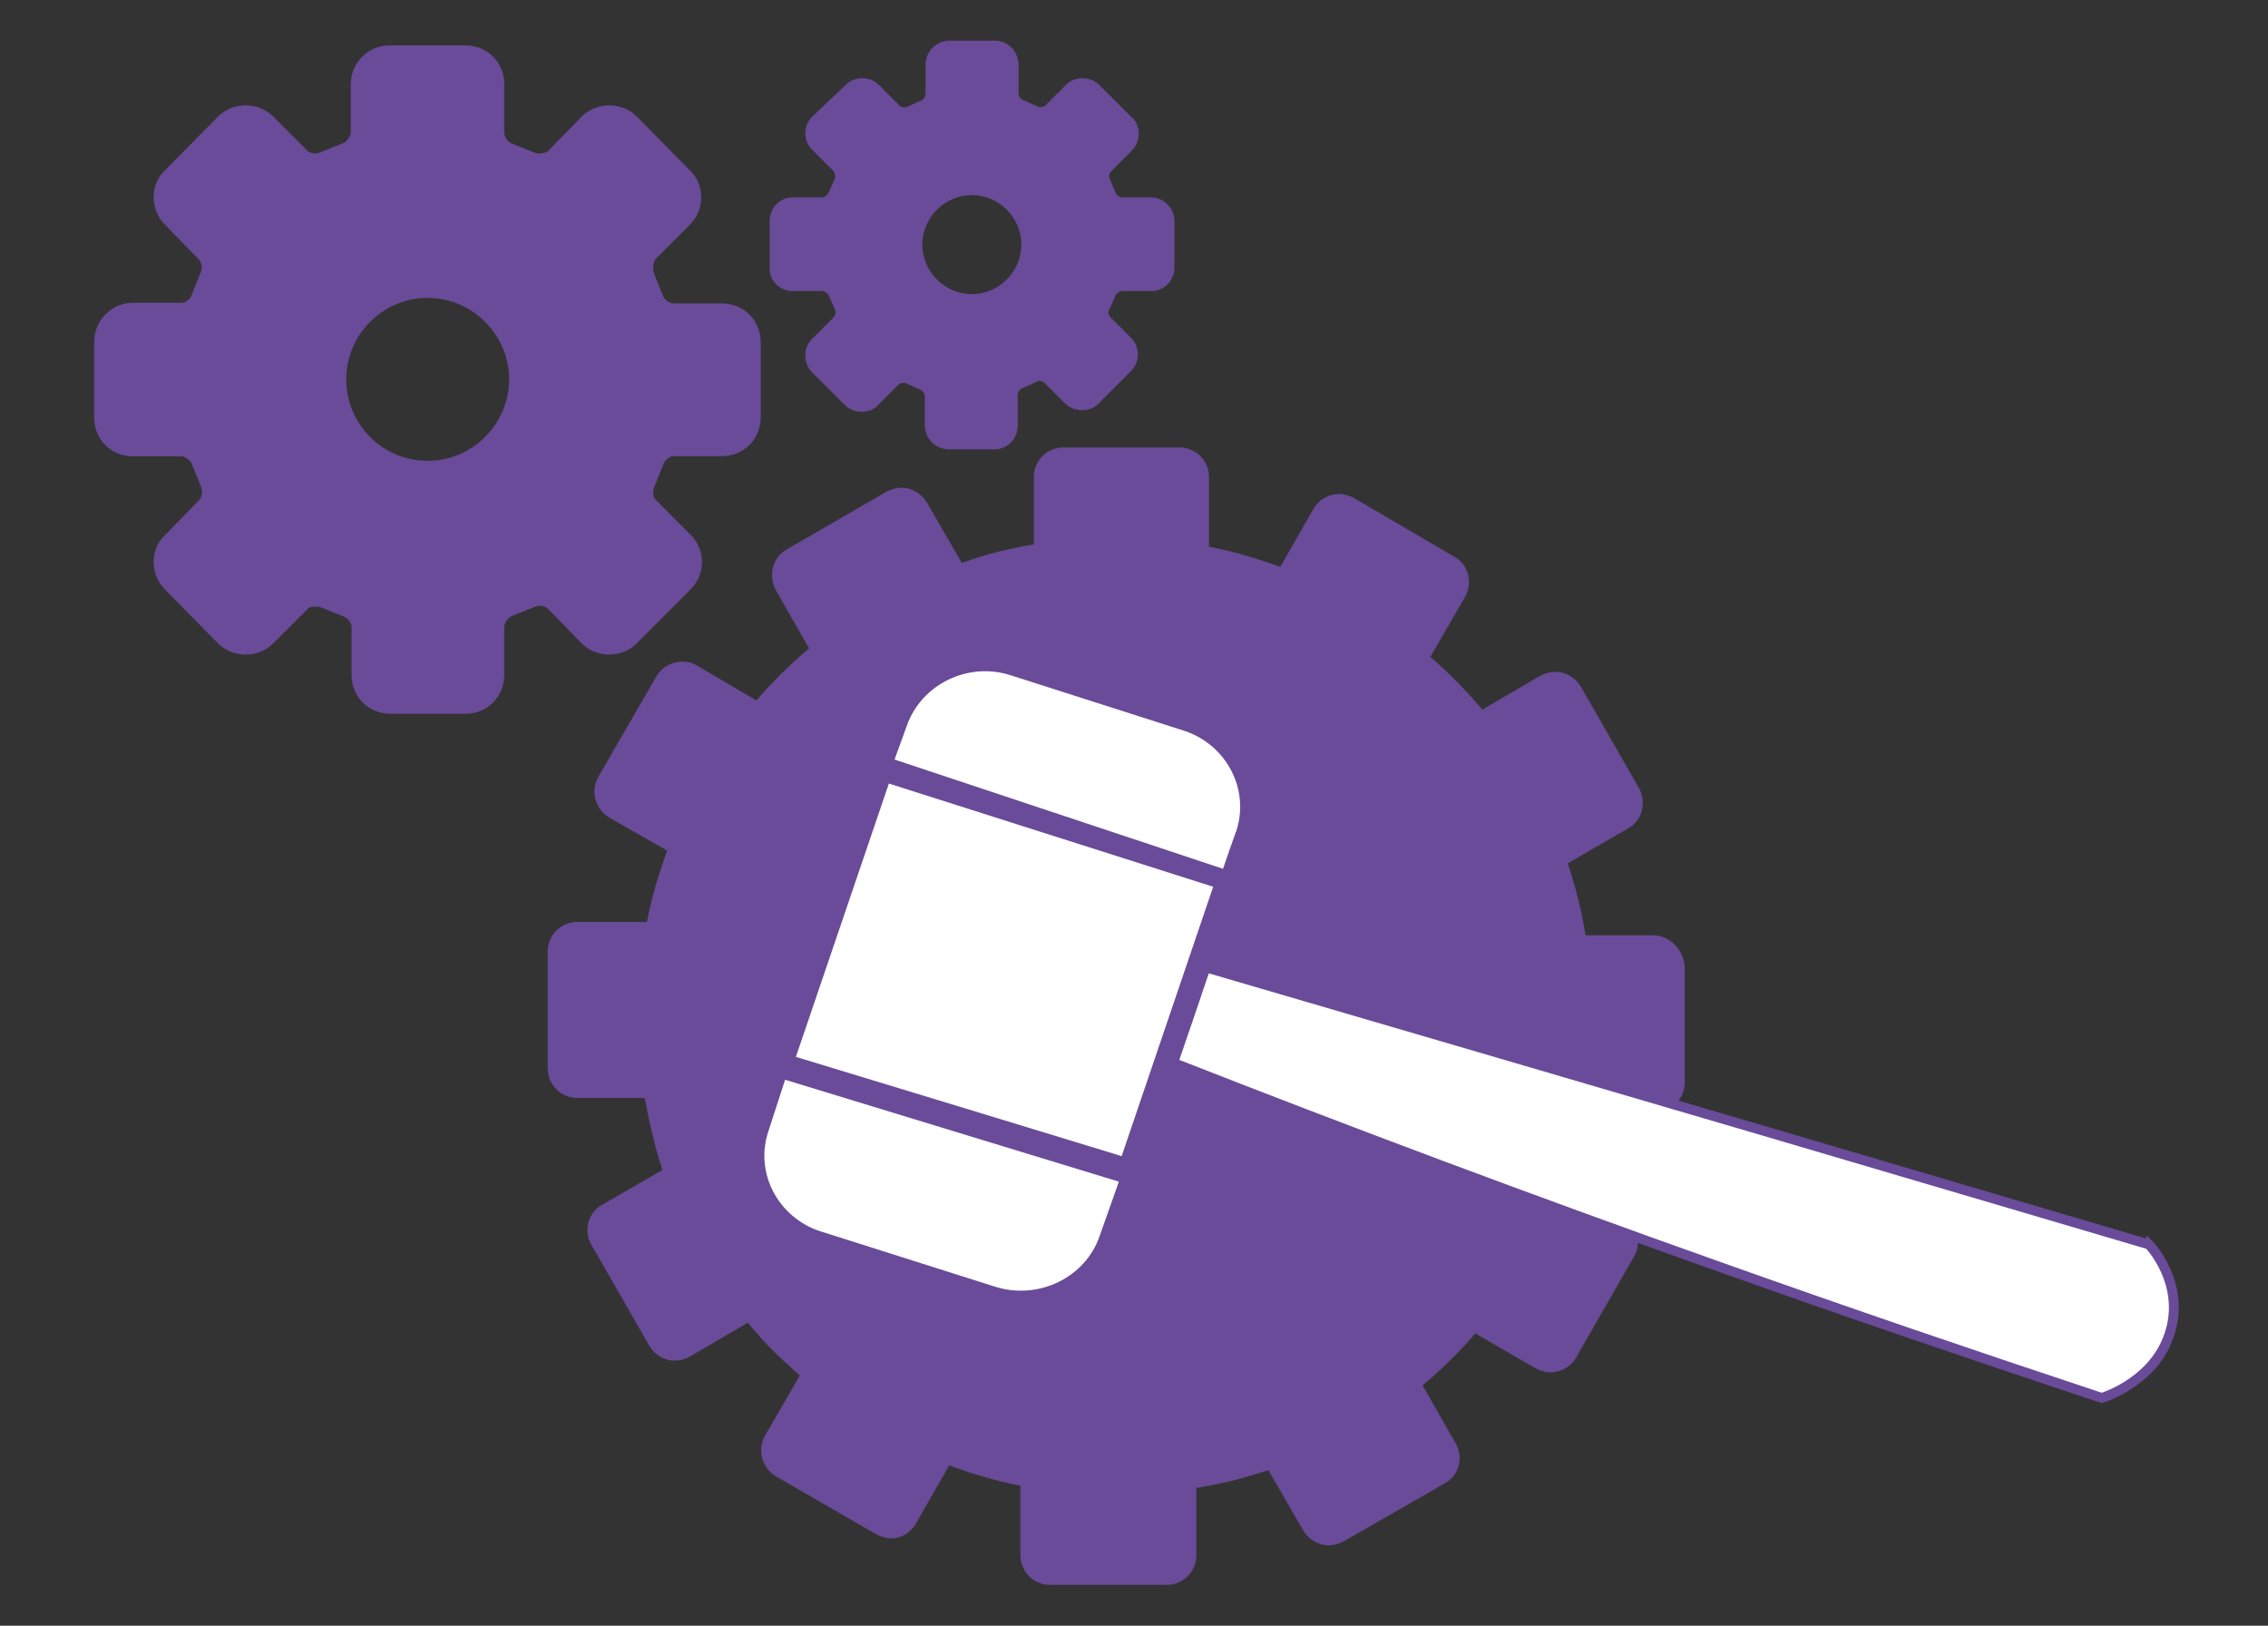
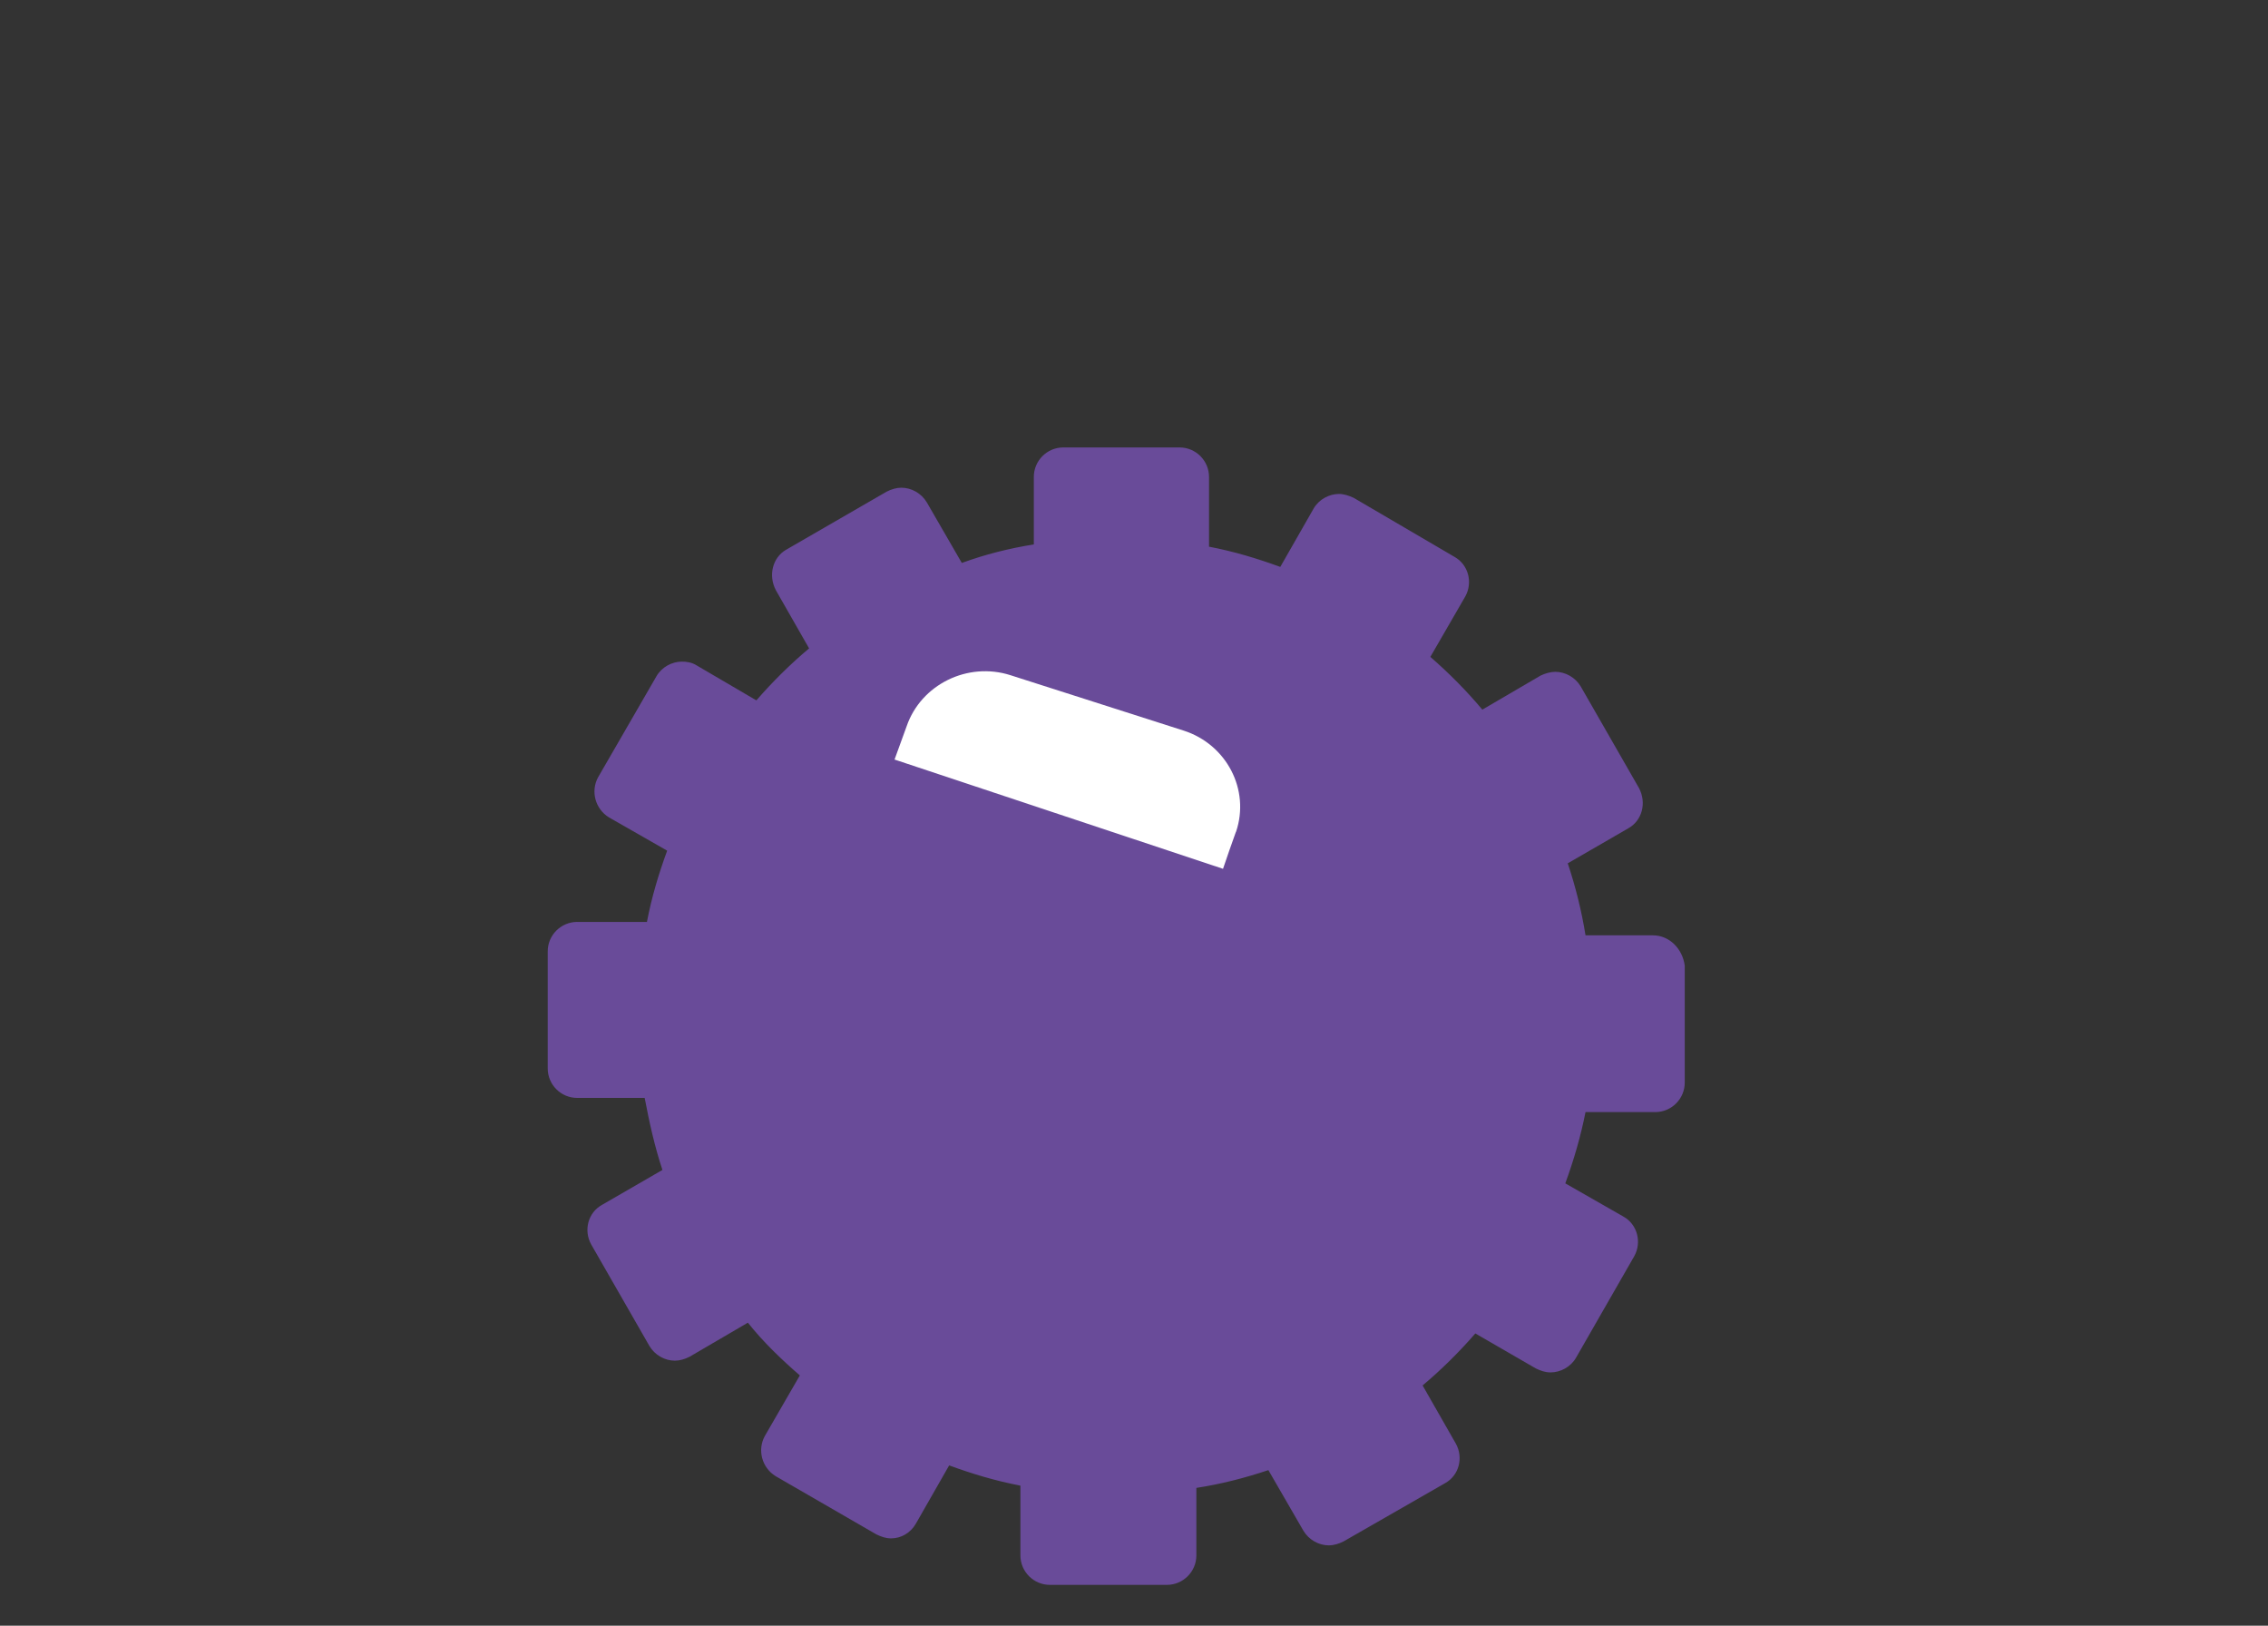
<svg xmlns="http://www.w3.org/2000/svg" id="Layer_1" viewBox="0 0 120 86">
  <rect x="0" y="0" width="120" height="86" fill="#333333" stroke="none" />
  <defs>
    <style>.cls-1,.cls-2{fill:#fff;fill-rule:evenodd;}.cls-3{fill:#694b99;}.cls-2{stroke:#694b99;stroke-miterlimit:10;stroke-width:.52px;}</style>
  </defs>
  <g id="carkklar">
-     <path class="cls-3" d="m41.95,15.4h1.56c.12,0,.29.12.33.21l.33.74c.08.12.04.33-.04.41l-1.15,1.15c-.25.25-.37.53-.37.9,0,.33.12.66.37.9l1.72,1.72c.45.45,1.31.49,1.76,0l1.11-1.11c.08-.08.33-.08.37-.04l.74.33c.12.04.25.21.25.33v1.56c0,.7.57,1.27,1.27,1.27h2.42c.7,0,1.23-.57,1.23-1.27v-1.64c0-.12.12-.29.25-.33l.74-.33c.21-.12.37,0,.41.04l1.11,1.11c.45.45,1.31.49,1.76,0l1.72-1.72c.49-.49.49-1.27,0-1.76l-1.11-1.11c-.08-.08-.12-.29-.04-.37l.33-.74c.04-.12.21-.25.33-.25h1.56c.7,0,1.23-.57,1.23-1.27v-2.42c0-.7-.57-1.27-1.23-1.27h-1.56c-.12,0-.29-.12-.33-.25l-.29-.7c-.08-.12-.04-.33.04-.41l1.11-1.11c.25-.25.37-.57.37-.9s-.12-.66-.37-.86l-1.72-1.72c-.45-.45-1.31-.49-1.76,0l-1.11,1.11c-.08.04-.29.12-.37.04l-.74-.33c-.16-.04-.29-.21-.29-.33v-1.56c0-.7-.57-1.27-1.23-1.27h-2.42c-.7,0-1.27.57-1.27,1.27v1.56c0,.12-.12.29-.21.33l-.74.33c-.12.08-.37.04-.41-.04l-1.11-1.11c-.49-.49-1.31-.45-1.76,0l-1.76,1.68c-.25.25-.37.53-.37.86s.12.66.37.9l1.11,1.11c.08.08.12.29.08.41l-.33.74c-.04.12-.21.25-.33.25h-1.56c-.7,0-1.23.57-1.23,1.27v2.42c-.04.7.53,1.27,1.23,1.27h0Zm9.47-5.08c1.44,0,2.62,1.19,2.62,2.62s-1.19,2.62-2.62,2.62-2.62-1.19-2.62-2.62,1.19-2.62,2.62-2.62h0Z" />
-     <path class="cls-3" d="m33.7,34.02l2.83-2.83c.82-.82.82-2.09,0-2.91l-1.85-1.85c-.12-.12-.16-.45-.08-.62l.49-1.23c.08-.25.37-.45.53-.45h2.58c1.15,0,2.05-.9,2.05-2.05v-3.98c0-1.15-.9-2.05-2.05-2.05h-2.58c-.21,0-.45-.2-.53-.37l-.49-1.23c-.08-.25-.04-.57.08-.74l1.8-1.8c.41-.41.62-.9.62-1.48,0-.53-.21-1.07-.62-1.44l-2.79-2.83c-.78-.78-2.13-.78-2.91,0l-1.8,1.85c-.12.08-.49.16-.66.08l-1.23-.49c-.21-.08-.41-.37-.41-.57v-2.58c0-1.15-.9-2.05-2.05-2.05h-4.02c-1.15,0-2.05.94-2.05,2.05v2.58c0,.16-.21.45-.37.53l-1.23.49c-.21.12-.57.04-.66-.04l-1.85-1.85c-.78-.78-2.13-.78-2.91,0l-2.79,2.83c-.41.37-.62.9-.62,1.44s.21,1.07.62,1.48l1.8,1.85c.12.12.16.45.08.62l-.49,1.23c-.08.25-.37.41-.53.41h-2.58c-1.15,0-2.05.94-2.05,2.09v3.98c0,1.15.9,2.05,2.05,2.05h2.58c.16,0,.45.2.53.37l.49,1.23c.12.25.04.57-.08.7l-1.8,1.85c-.41.37-.62.9-.62,1.44s.21,1.07.62,1.48l2.79,2.83c.78.78,2.13.78,2.91,0l1.85-1.85c.08-.12.57-.12.62-.08l1.23.49c.25.08.45.37.45.53v2.58c0,1.15.9,2.05,2.05,2.05h3.98c1.15,0,2.05-.9,2.05-2.05v-2.58c0-.16.21-.45.37-.53l1.23-.49c.37-.16.57,0,.7.08l1.8,1.85c.78.78,2.13.78,2.91,0h0Zm-11.07-9.64c-2.38,0-4.31-1.93-4.31-4.31s1.93-4.31,4.31-4.31,4.31,1.97,4.31,4.31-1.93,4.31-4.31,4.31h0Z" />
    <path class="cls-3" d="m87.46,49.48h-3.57c-.21-1.31-.53-2.58-.94-3.81l3.2-1.85c.74-.41.98-1.35.57-2.13l-3.08-5.37c-.29-.49-.82-.78-1.35-.78-.25,0-.53.08-.78.2l-3.08,1.8c-.82-.98-1.76-1.93-2.75-2.79l1.85-3.2c.41-.74.16-1.68-.57-2.09l-5.33-3.12c-.25-.12-.53-.21-.78-.21-.53,0-1.07.29-1.35.78l-1.76,3.08c-1.23-.45-2.46-.82-3.77-1.07v-3.69c0-.86-.7-1.56-1.56-1.56h-6.15c-.86,0-1.56.7-1.56,1.56v3.57c-1.31.21-2.58.53-3.81.98l-1.85-3.2c-.29-.49-.82-.78-1.35-.78-.25,0-.53.08-.78.21l-5.33,3.08c-.7.41-.94,1.35-.53,2.13l1.76,3.08c-.98.82-1.93,1.76-2.79,2.75l-3.16-1.85c-.25-.16-.53-.2-.78-.2-.53,0-1.07.29-1.35.78l-3.08,5.33c-.41.74-.16,1.68.57,2.13l3.08,1.76c-.45,1.23-.82,2.46-1.07,3.77h-3.69c-.86,0-1.56.7-1.56,1.56v6.19c0,.86.7,1.56,1.56,1.56h3.57c.25,1.31.53,2.58.94,3.81l-3.2,1.85c-.74.41-.98,1.35-.57,2.09l3.08,5.37c.29.49.82.78,1.35.78.25,0,.53-.08.78-.21l3.08-1.8c.82,1.03,1.76,1.93,2.75,2.79l-1.85,3.2c-.41.74-.16,1.68.57,2.13l5.33,3.08c.25.12.49.21.78.21.53,0,1.03-.29,1.31-.78l1.76-3.08c1.23.45,2.46.82,3.77,1.07v3.69c0,.86.7,1.56,1.56,1.56h6.19c.86,0,1.56-.7,1.56-1.56v-3.57c1.31-.2,2.58-.53,3.81-.94l1.85,3.2c.29.49.82.78,1.35.78.25,0,.53-.08.78-.21l5.37-3.08c.74-.41.98-1.35.57-2.09l-1.76-3.08c.98-.82,1.93-1.76,2.79-2.75l3.2,1.85c.25.12.49.21.78.21.53,0,1.07-.29,1.35-.78l3.08-5.37c.41-.74.16-1.68-.57-2.09l-3.08-1.76c.45-1.23.82-2.5,1.07-3.77h3.69c.86,0,1.56-.7,1.56-1.56v-6.19c-.12-.9-.82-1.6-1.68-1.6h0Z" />
  </g>
  <g id="tokmak">
    <path class="cls-1" d="m65.4,44c.75-2.22-.5-4.62-2.77-5.35l-9.16-2.93c-2.27-.73-4.74.49-5.5,2.7-.21.58-.43,1.17-.64,1.76,5.79,1.92,11.59,3.86,17.38,5.78.22-.65.45-1.31.68-1.95h0Z" />
-     <path class="cls-1" d="m43.45,65.15l9.21,2.92c2.29.72,4.77-.49,5.52-2.68.34-.96.68-1.92,1.02-2.88-5.89-1.8-11.77-3.59-17.66-5.39-.29.9-.59,1.81-.88,2.71-.75,2.2.5,4.59,2.78,5.32h0Z" />
-     <path class="cls-1" d="m59.35,61.15l4.84-14.24-17.16-5.46-4.92,14.46c5.75,1.74,11.49,3.5,17.24,5.25h0Z" />
-     <path class="cls-2" d="m113.66,65.82c-6.97-2.06-13.95-4.11-20.92-6.17-9.64-2.83-19.3-5.66-28.95-8.48-.57,1.69-1.14,3.38-1.72,5.05,9.25,3.63,18.83,7.22,28.72,10.73,6.9,2.46,13.71,4.78,20.41,7,.18-.05,2.92-.93,3.65-3.58.7-2.5-1.01-4.4-1.18-4.57h0Z" />
  </g>
</svg>